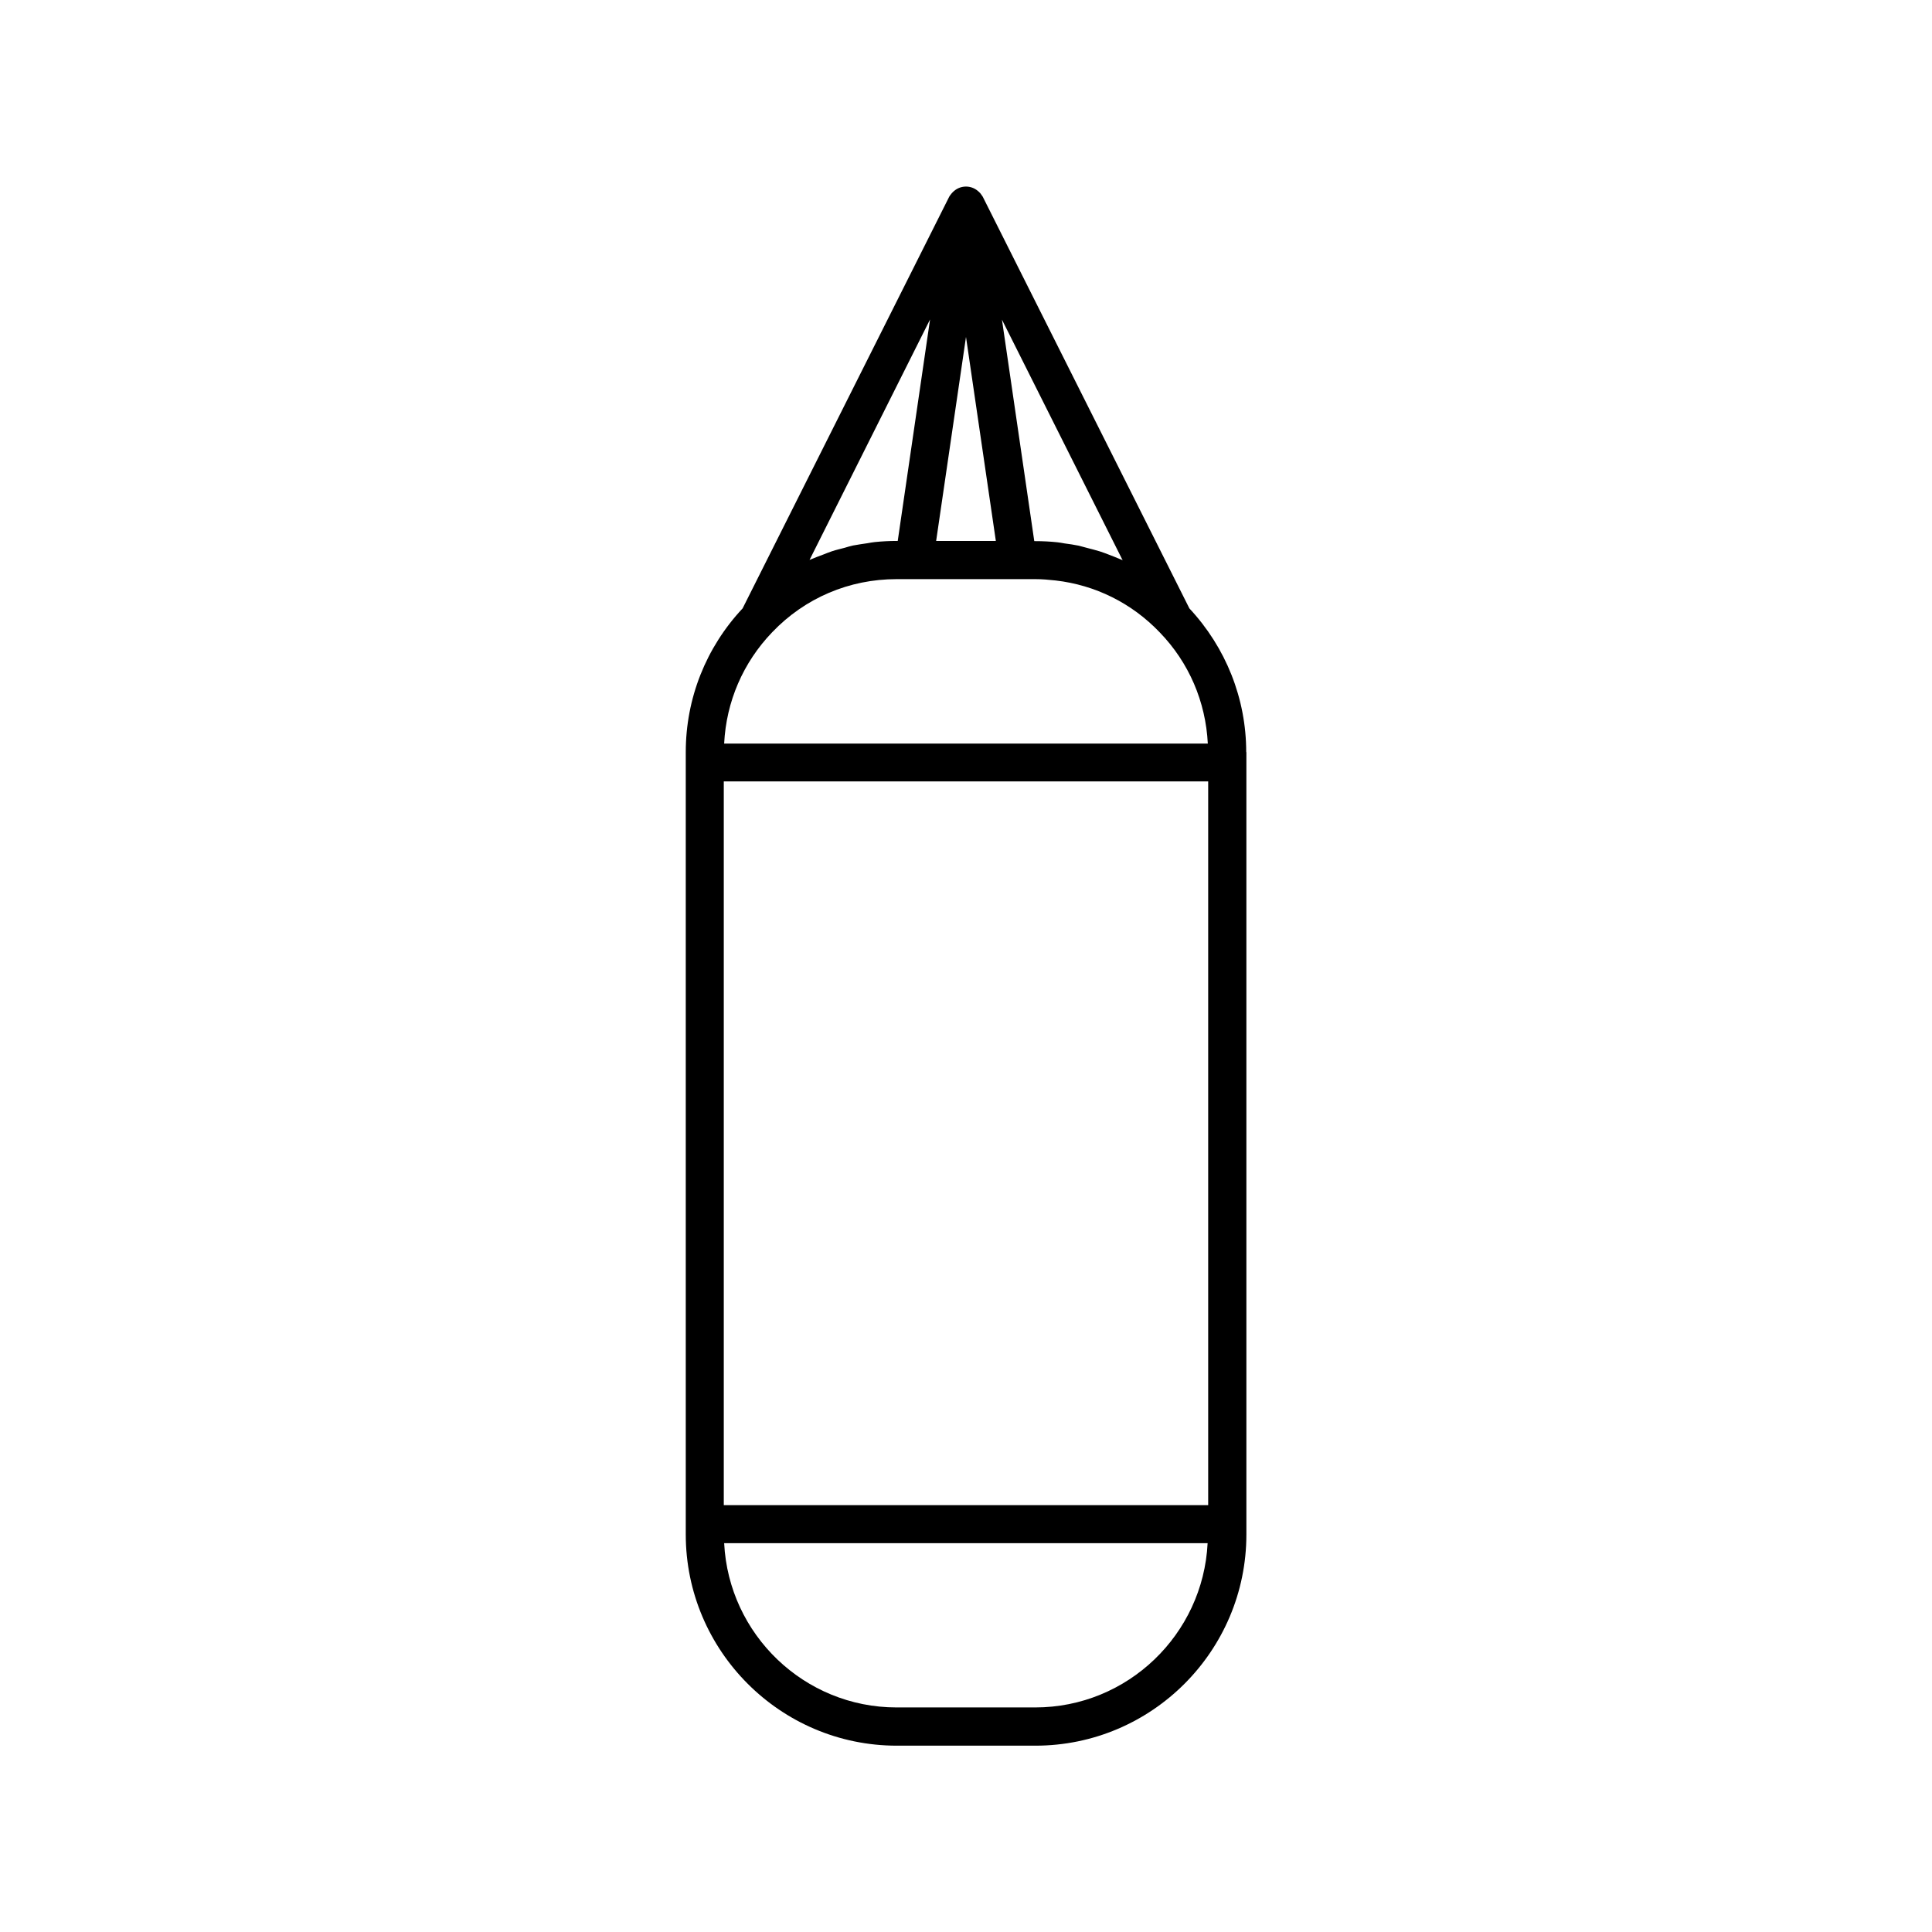
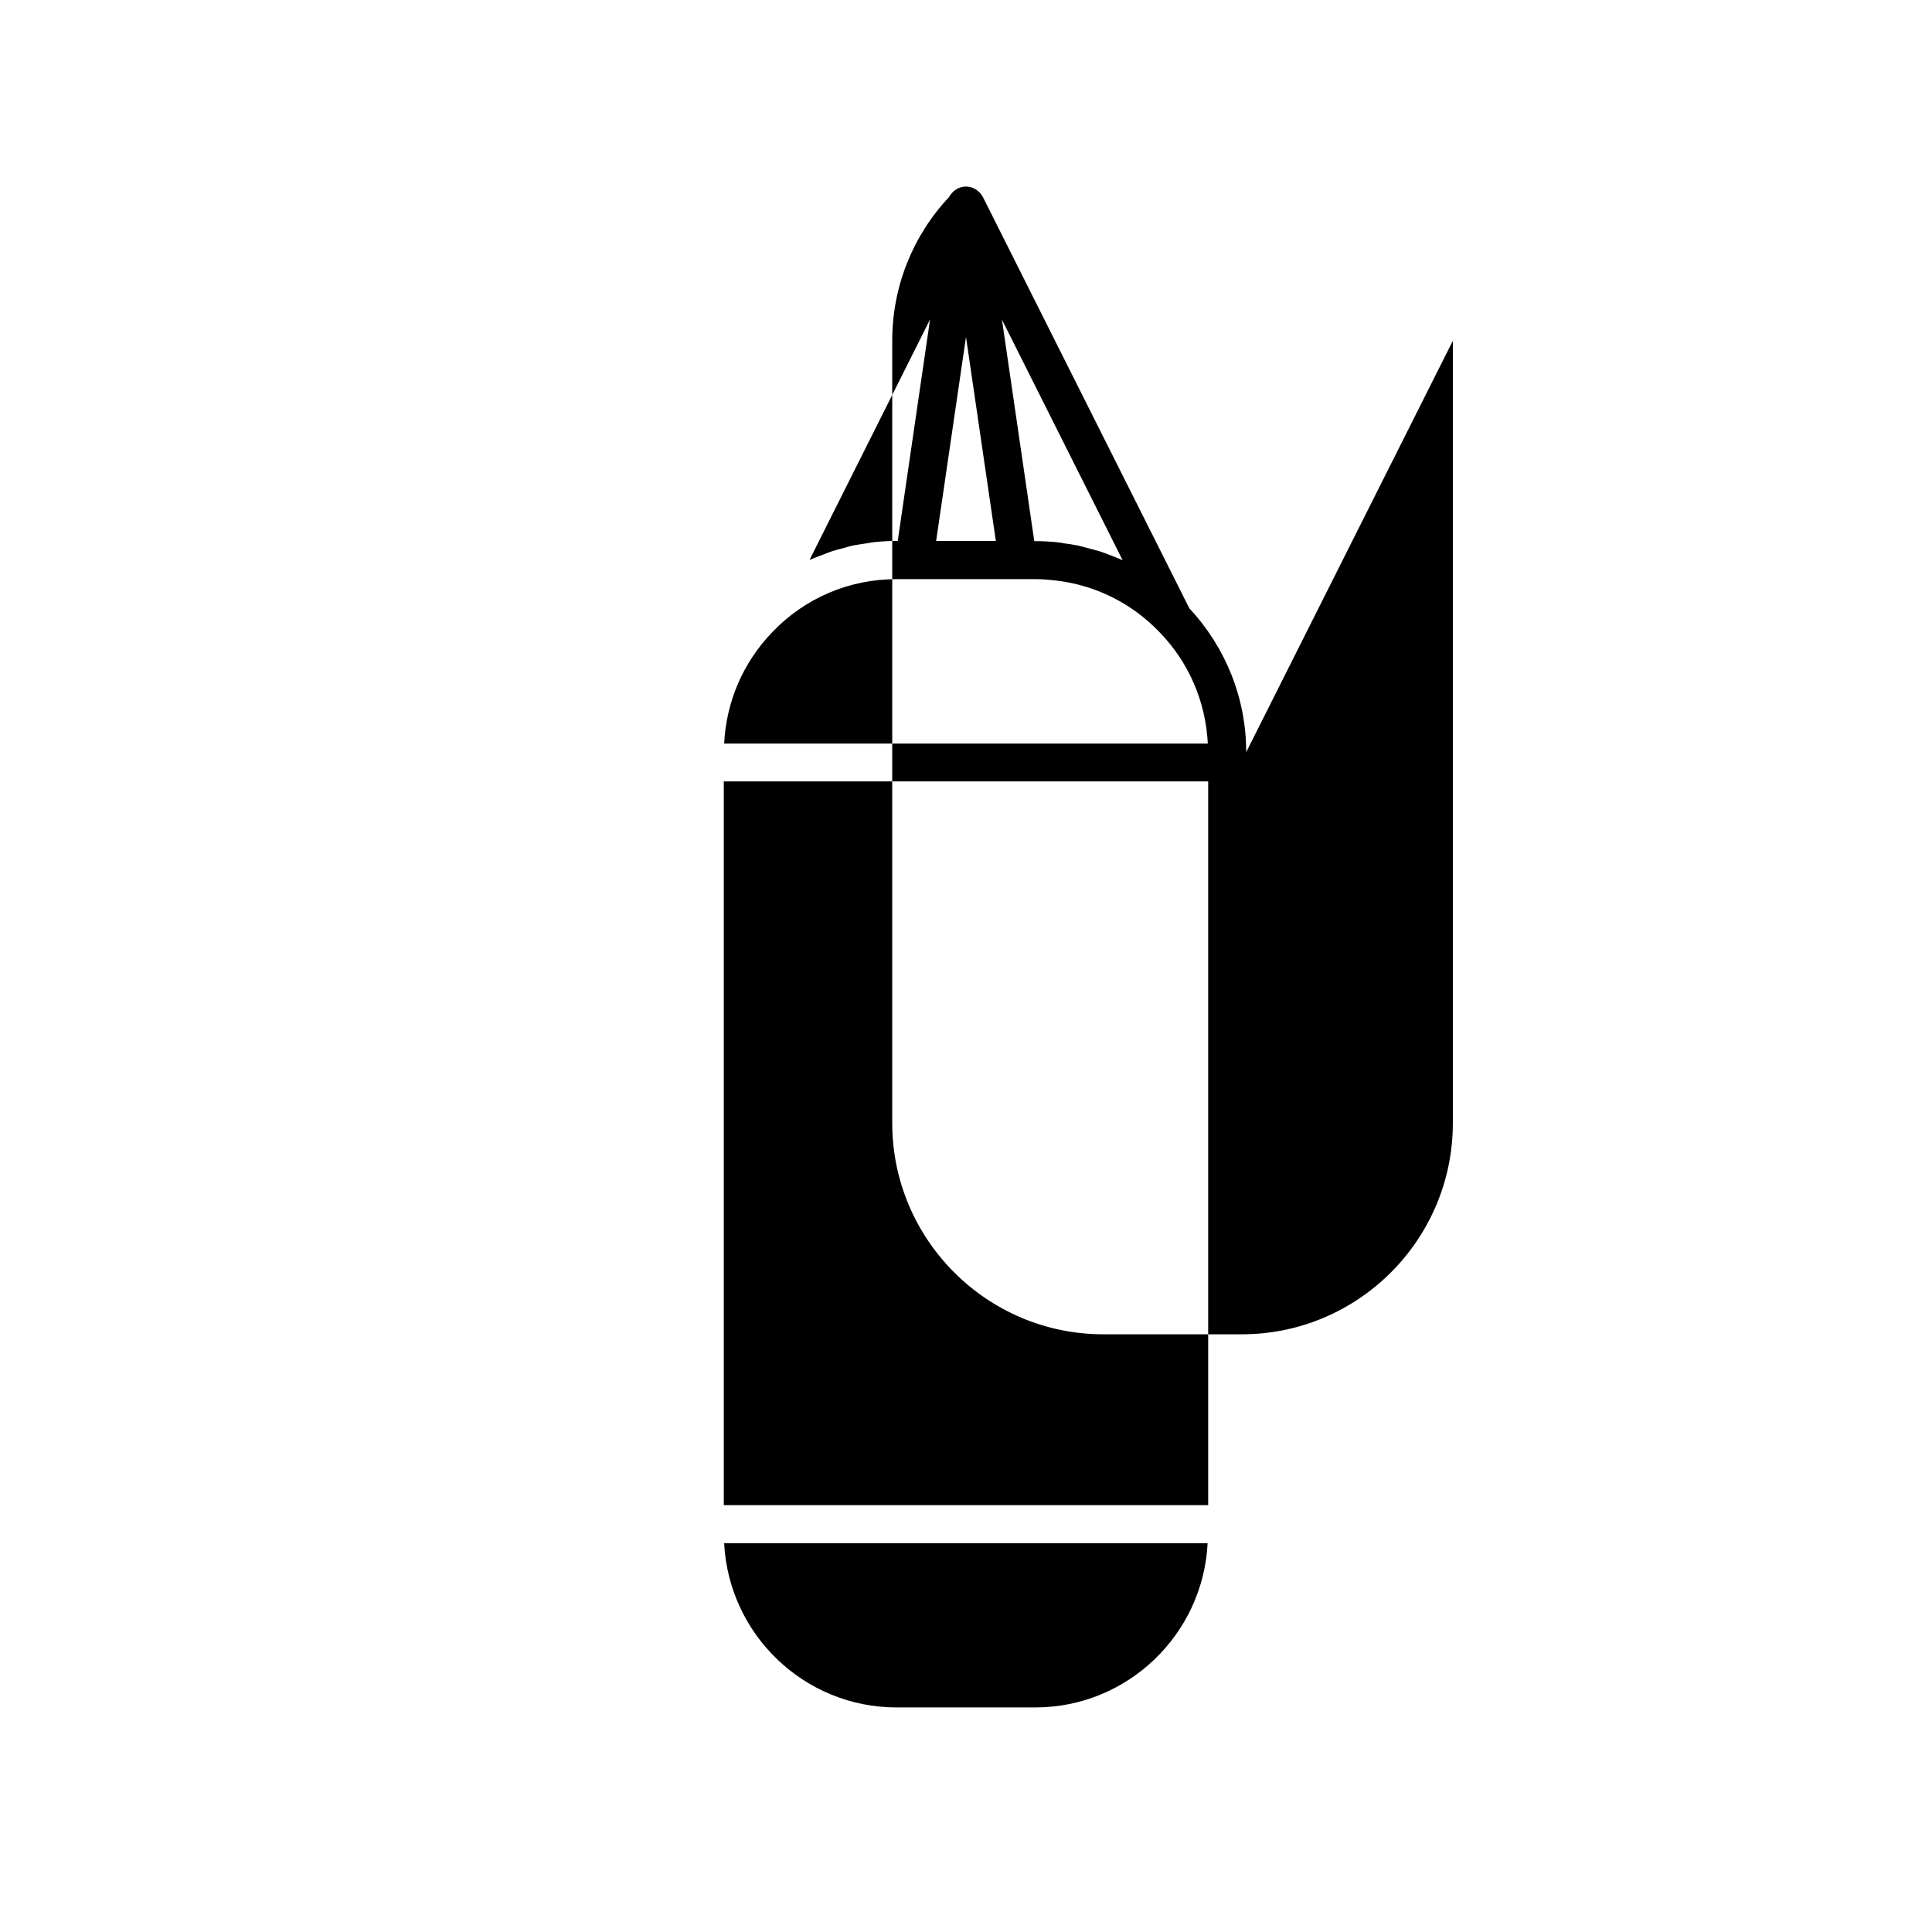
<svg xmlns="http://www.w3.org/2000/svg" fill="#000000" width="800px" height="800px" version="1.1" viewBox="144 144 512 512">
-   <path d="m474.26 343.32c0-14.207-5.391-27.711-15.062-38.09l-54.719-109.02c0-0.051-0.051-0.051-0.051-0.102-0.102-0.203-0.25-0.301-0.352-0.504-0.152-0.203-0.301-0.453-0.504-0.605-0.906-0.953-2.164-1.559-3.574-1.559s-2.672 0.605-3.578 1.562c-0.203 0.203-0.352 0.402-0.504 0.605-0.102 0.152-0.25 0.301-0.352 0.504 0 0.051-0.051 0.051-0.051 0.102l-54.715 109.02c-9.723 10.379-15.062 23.879-15.062 38.09v2.672 0.051 201.88 0.051 2.672c0 30.832 25.09 55.973 55.922 55.973h36.727c30.832 0 55.922-25.09 55.922-55.973v-2.672-0.051-201.88-0.051-2.668zm-138.45 7.758h128.37v191.8h-128.37zm0.102-10.074c0.555-11.035 4.988-21.41 12.746-29.473 8.664-9.07 20.402-14.055 32.949-14.055h36.73c1.812 0 3.578 0.152 5.391 0.352 10.531 1.211 20.203 5.996 27.609 13.754 7.758 8.012 12.191 18.391 12.746 29.473h-128.17zm64.086-107.71 7.91 54.059h-15.82zm40.859 58.895c-1.008-0.453-2.016-0.805-3.023-1.211-0.805-0.301-1.562-0.605-2.367-0.855-1.109-0.352-2.215-0.605-3.324-0.906-0.754-0.203-1.512-0.402-2.266-0.605-1.258-0.25-2.519-0.453-3.777-0.605-0.656-0.102-1.258-0.25-1.914-0.301-1.914-0.203-3.879-0.301-5.844-0.301h-0.25l-8.566-58.695 31.992 63.781c-0.207-0.148-0.461-0.25-0.66-0.301zm-50.383-63.531-8.566 58.695h-0.25c-1.965 0-3.879 0.102-5.844 0.301-0.656 0.051-1.258 0.203-1.914 0.301-1.258 0.203-2.57 0.352-3.828 0.605-0.754 0.152-1.512 0.402-2.215 0.605-1.109 0.301-2.266 0.555-3.324 0.906-0.754 0.25-1.512 0.555-2.266 0.855-1.059 0.402-2.066 0.754-3.125 1.211-0.203 0.102-0.402 0.152-0.605 0.25zm27.859 367.83h-36.727c-24.484 0-44.488-19.348-45.695-43.527h128.12c-1.207 24.18-21.207 43.527-45.695 43.527z" />
+   <path d="m474.26 343.32c0-14.207-5.391-27.711-15.062-38.09l-54.719-109.02c0-0.051-0.051-0.051-0.051-0.102-0.102-0.203-0.25-0.301-0.352-0.504-0.152-0.203-0.301-0.453-0.504-0.605-0.906-0.953-2.164-1.559-3.574-1.559s-2.672 0.605-3.578 1.562c-0.203 0.203-0.352 0.402-0.504 0.605-0.102 0.152-0.25 0.301-0.352 0.504 0 0.051-0.051 0.051-0.051 0.102c-9.723 10.379-15.062 23.879-15.062 38.09v2.672 0.051 201.88 0.051 2.672c0 30.832 25.09 55.973 55.922 55.973h36.727c30.832 0 55.922-25.09 55.922-55.973v-2.672-0.051-201.88-0.051-2.668zm-138.45 7.758h128.37v191.8h-128.37zm0.102-10.074c0.555-11.035 4.988-21.41 12.746-29.473 8.664-9.07 20.402-14.055 32.949-14.055h36.73c1.812 0 3.578 0.152 5.391 0.352 10.531 1.211 20.203 5.996 27.609 13.754 7.758 8.012 12.191 18.391 12.746 29.473h-128.17zm64.086-107.71 7.91 54.059h-15.82zm40.859 58.895c-1.008-0.453-2.016-0.805-3.023-1.211-0.805-0.301-1.562-0.605-2.367-0.855-1.109-0.352-2.215-0.605-3.324-0.906-0.754-0.203-1.512-0.402-2.266-0.605-1.258-0.25-2.519-0.453-3.777-0.605-0.656-0.102-1.258-0.25-1.914-0.301-1.914-0.203-3.879-0.301-5.844-0.301h-0.25l-8.566-58.695 31.992 63.781c-0.207-0.148-0.461-0.25-0.66-0.301zm-50.383-63.531-8.566 58.695h-0.25c-1.965 0-3.879 0.102-5.844 0.301-0.656 0.051-1.258 0.203-1.914 0.301-1.258 0.203-2.57 0.352-3.828 0.605-0.754 0.152-1.512 0.402-2.215 0.605-1.109 0.301-2.266 0.555-3.324 0.906-0.754 0.25-1.512 0.555-2.266 0.855-1.059 0.402-2.066 0.754-3.125 1.211-0.203 0.102-0.402 0.152-0.605 0.25zm27.859 367.83h-36.727c-24.484 0-44.488-19.348-45.695-43.527h128.12c-1.207 24.18-21.207 43.527-45.695 43.527z" />
</svg>